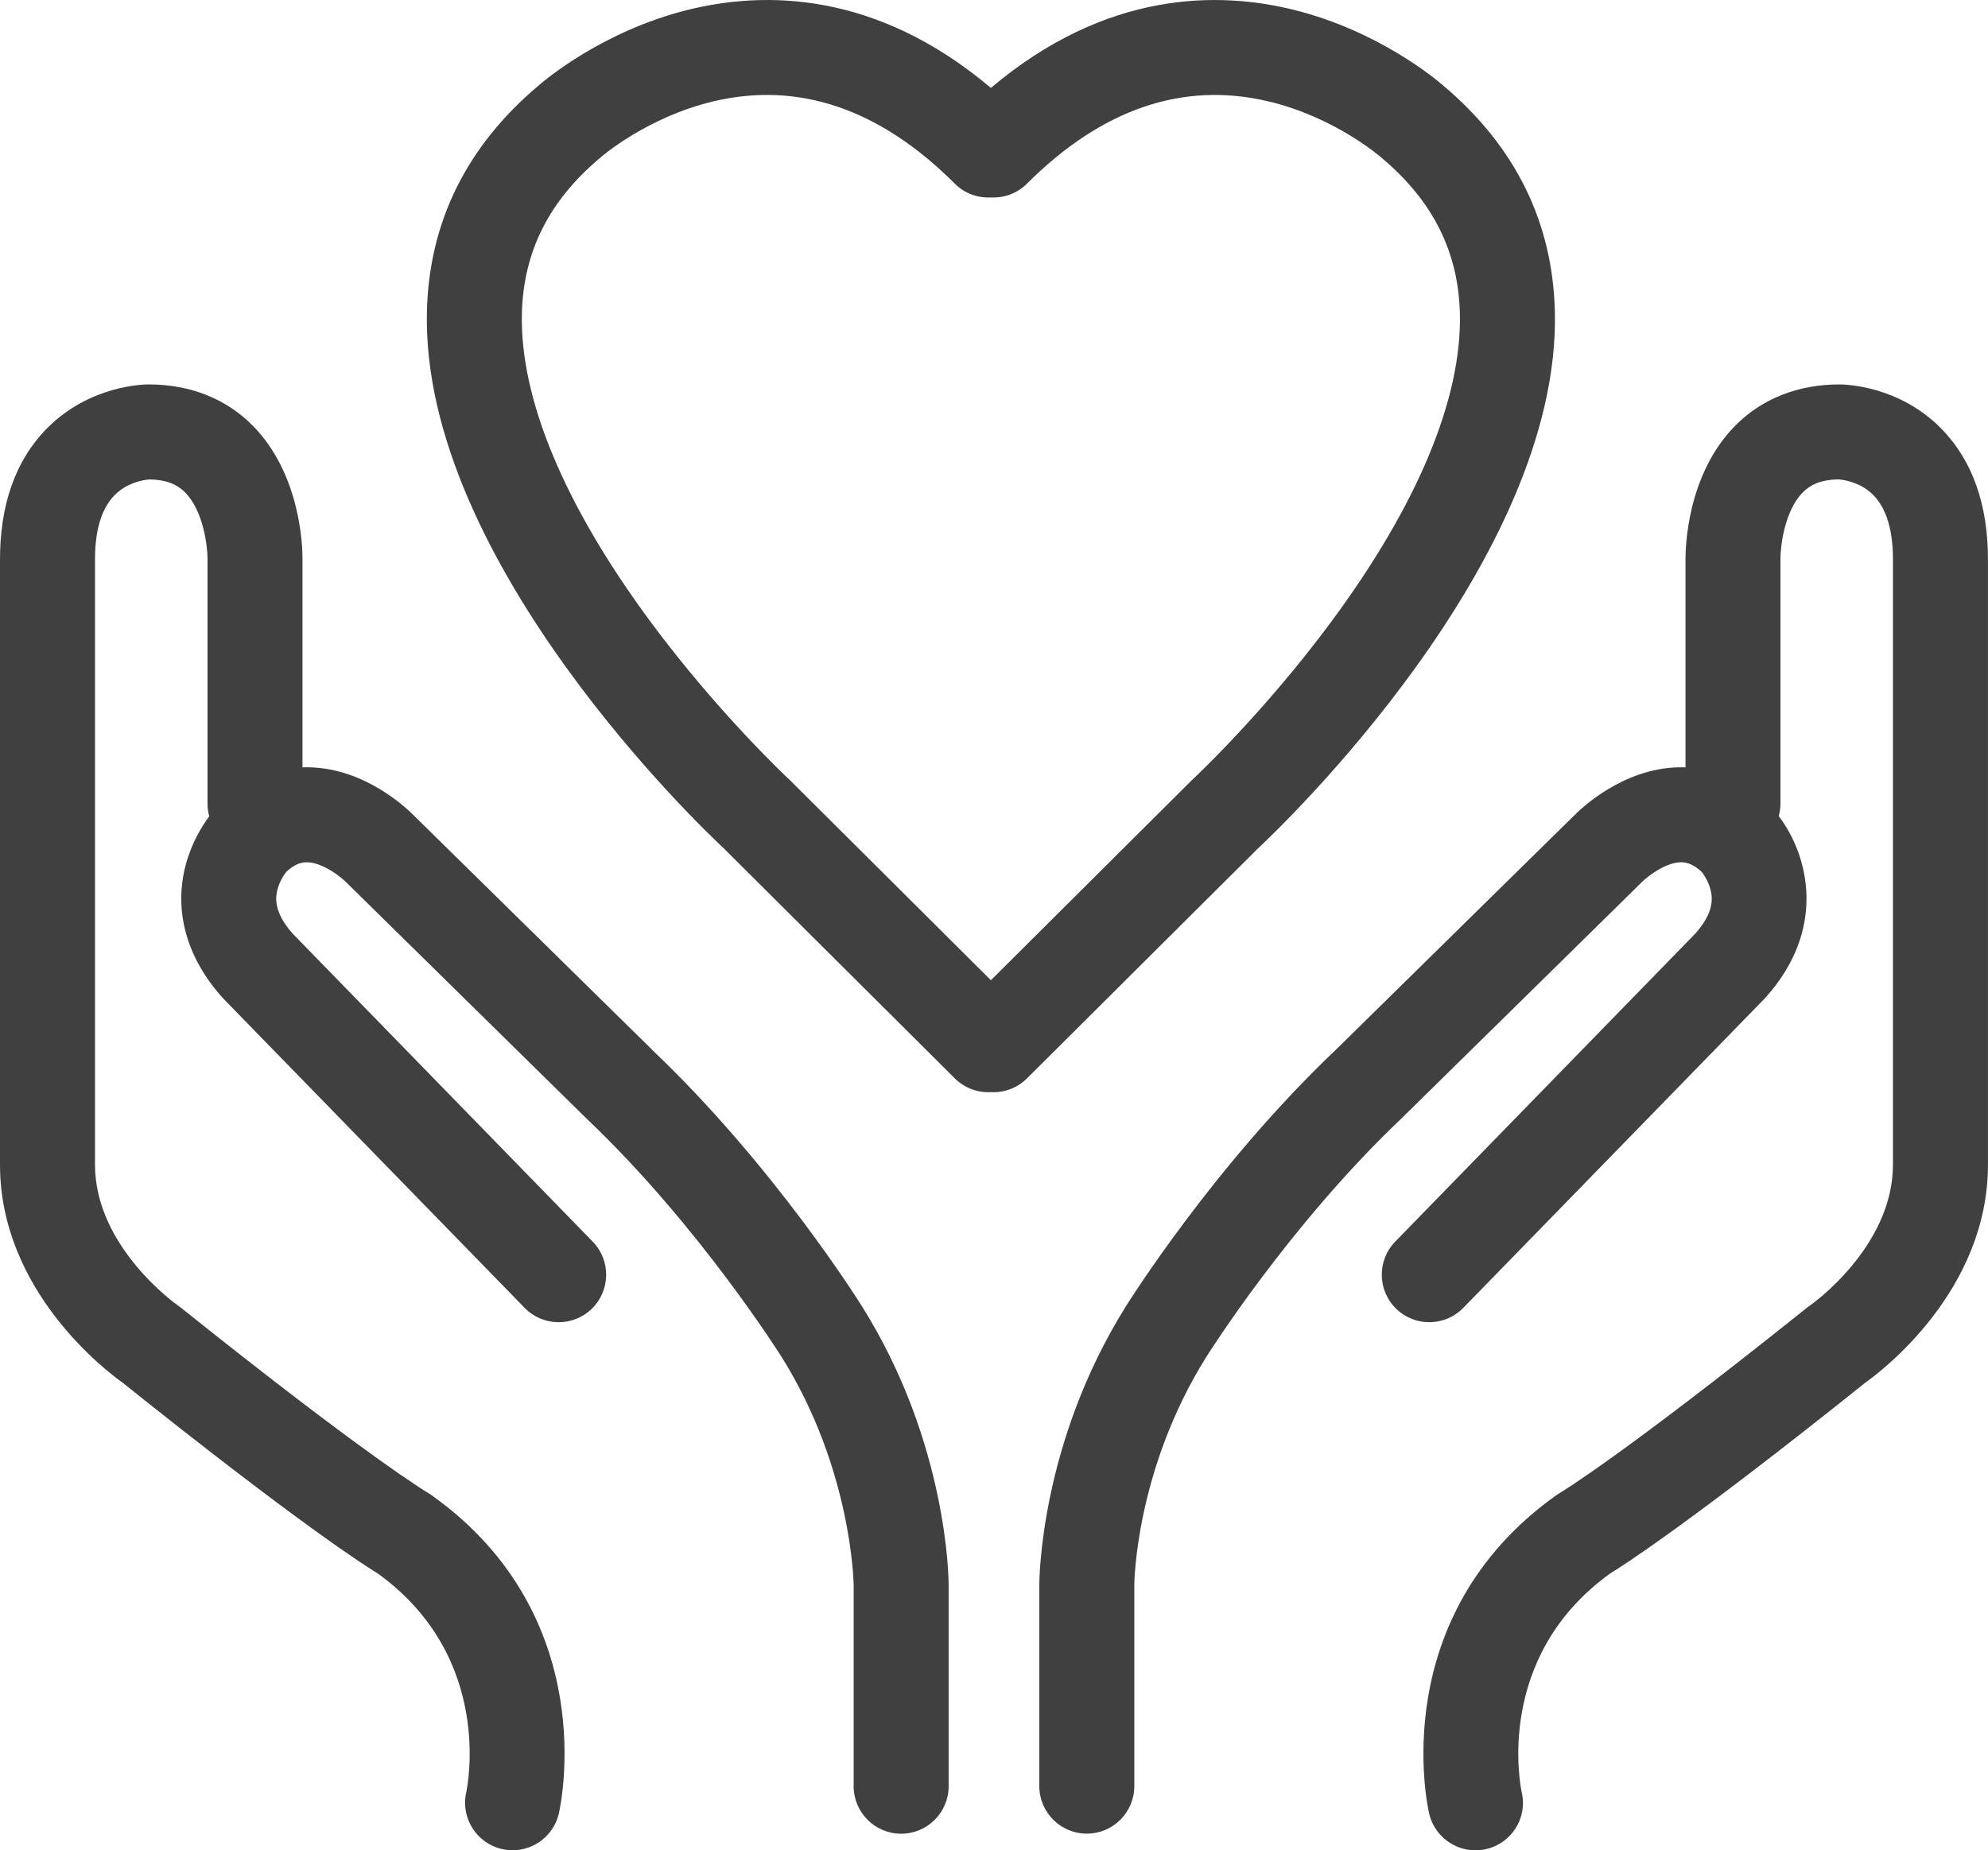
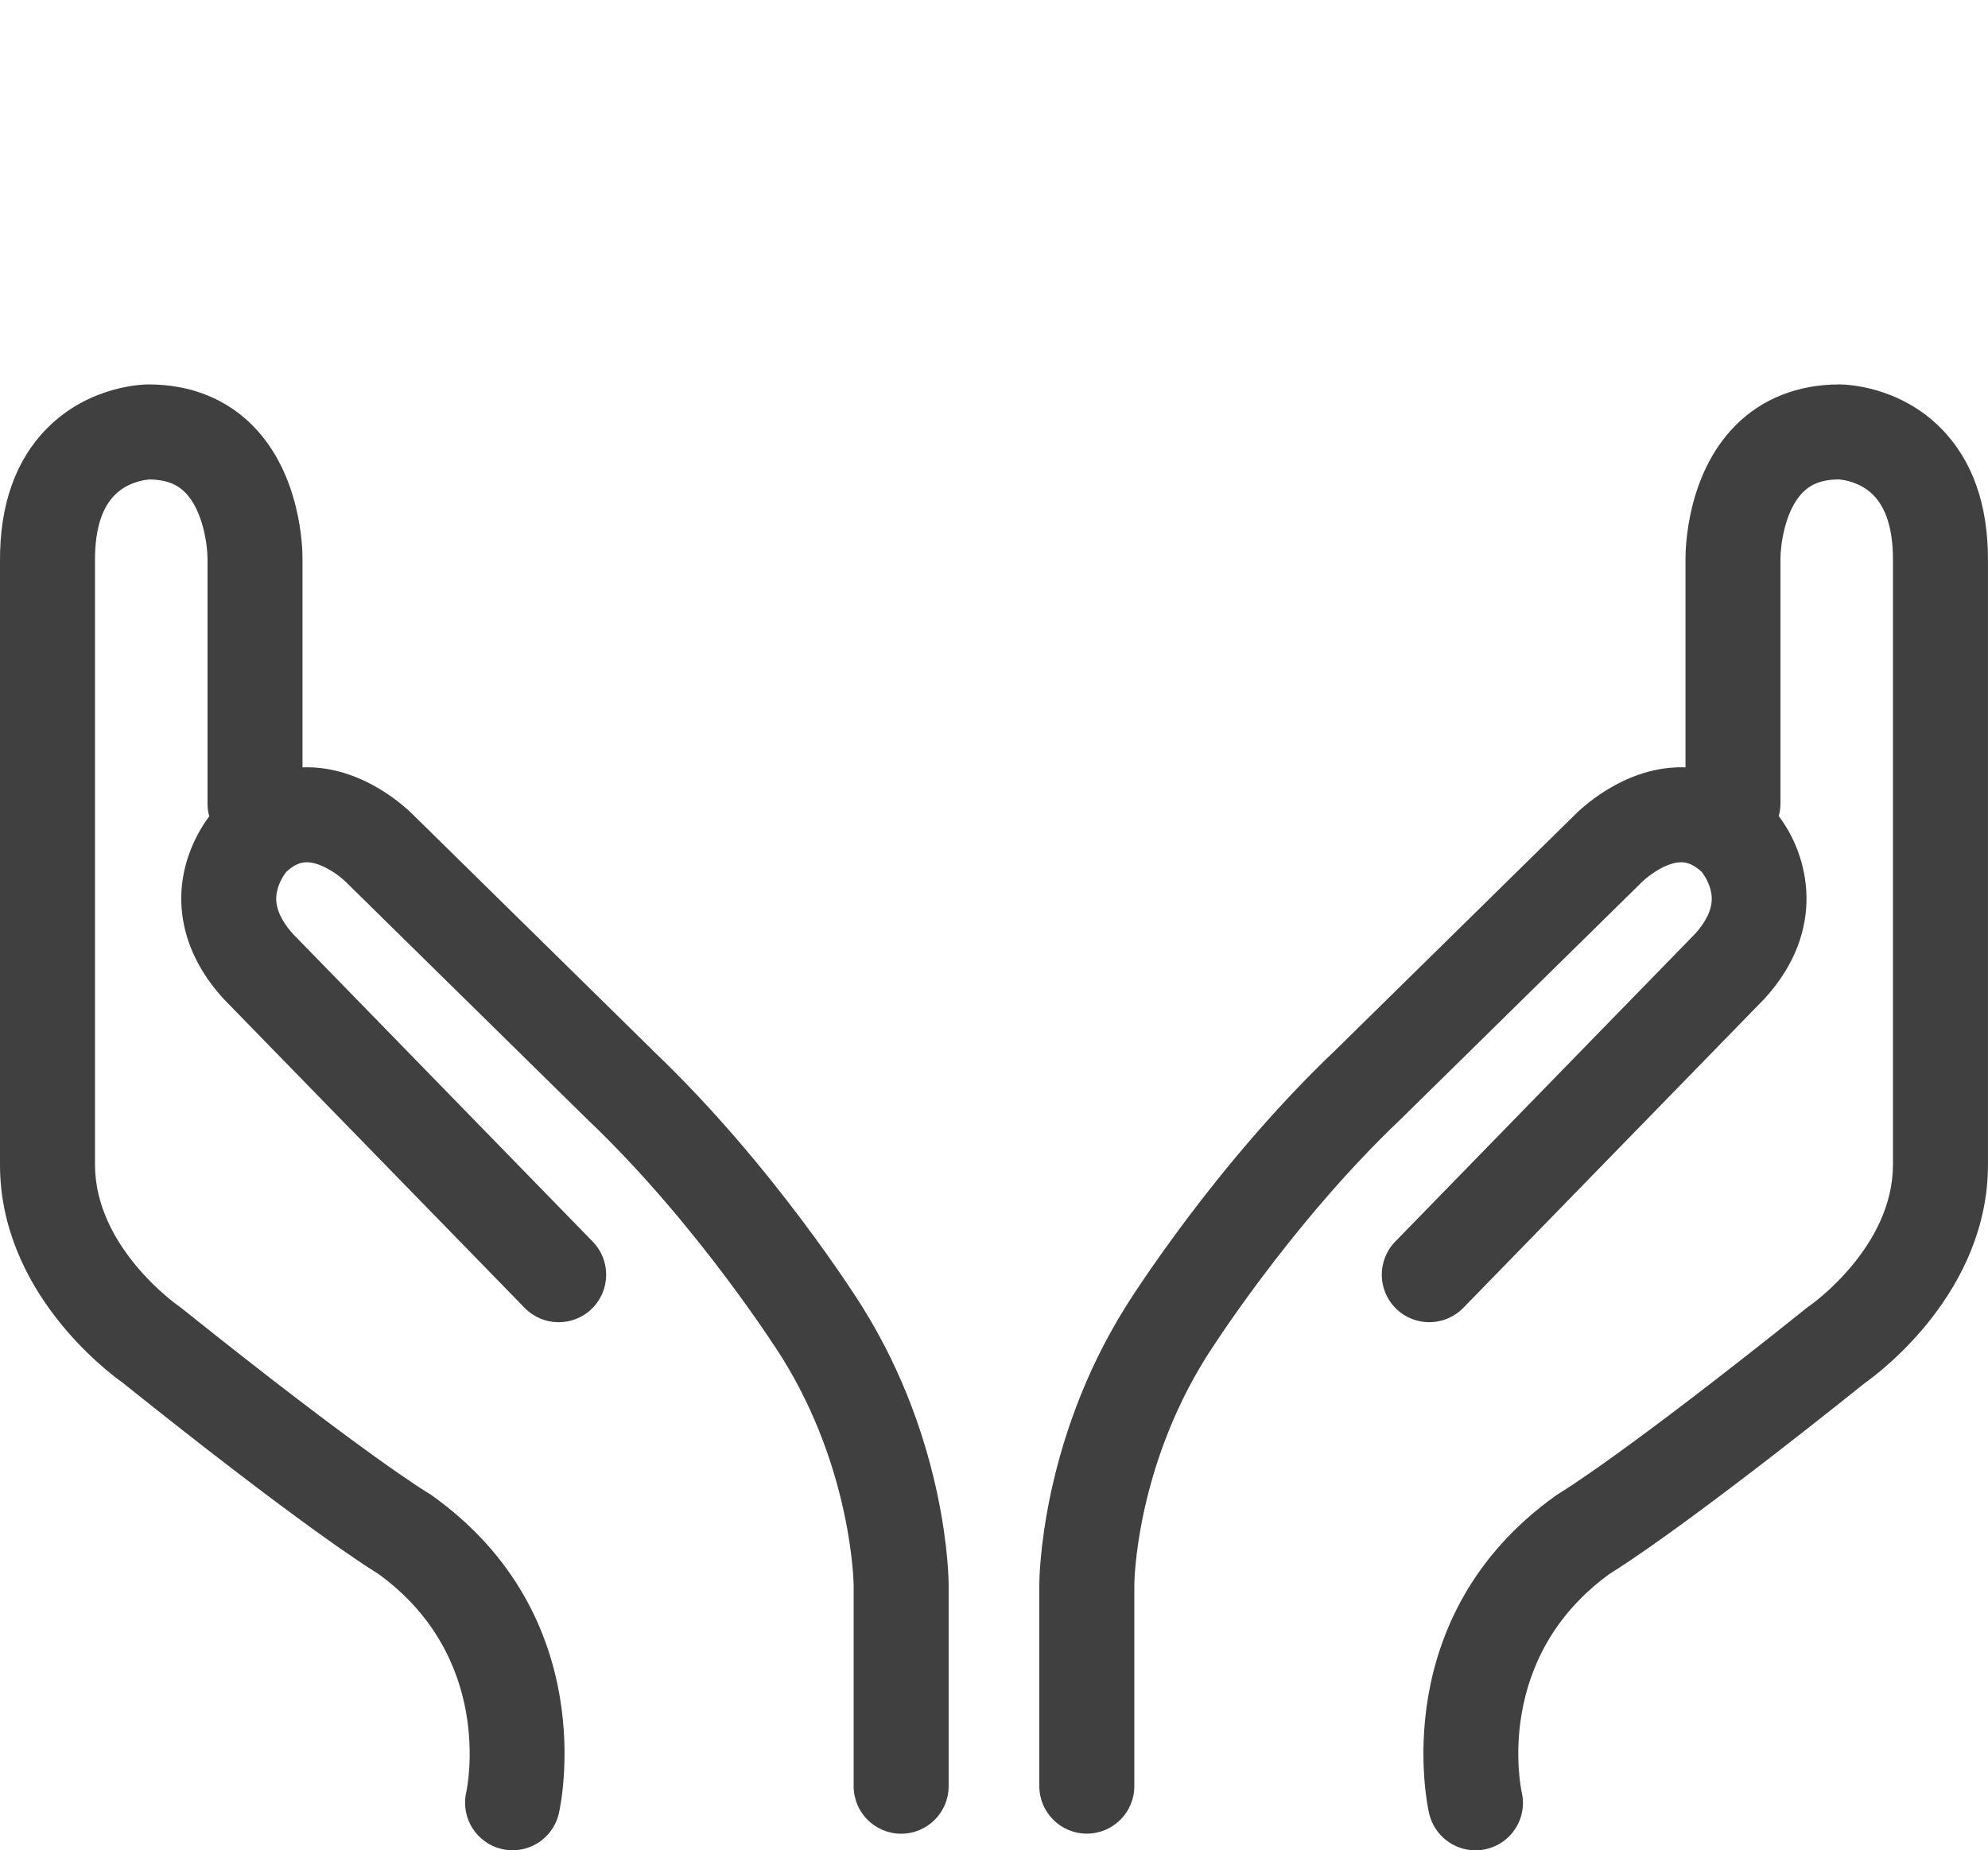
<svg xmlns="http://www.w3.org/2000/svg" id="Layer_1" width="627.76" height="584.43" viewBox="0 0 627.76 584.43">
  <defs>
    <style>.cls-1{fill:#404040;stroke-width:0px;}</style>
  </defs>
  <path class="cls-1" d="m612.84,135.21c-13.31-13.41-30.14-13.79-32.01-13.79-13.11,0-24.49,4.52-32.92,13.06-15.36,15.59-15.7,38.98-15.67,42.25v65.64c-.73-.03-1.46-.04-2.2-.02-17.68.4-30.8,13-33.14,15.4l-75.08,73.82c-38.31,36.38-65.29,79.43-66.41,81.23-26.91,43.06-27.22,85.96-27.22,87.76v63.59c0,8.28,6.72,15,15,15s15-6.72,15-15v-63.59c0-.36.26-36.02,22.67-71.88.26-.41,26.1-41.66,61.7-75.43.07-.06.13-.12.19-.19l75.31-74.05c.13-.12.25-.25.37-.38.96-1.01,6.94-6.16,12.27-6.28,1.42-.04,3.66.26,6.69,3.06.36.46,1.95,2.62,2.71,5.41.78,2.88,1.13,7.46-4.78,14.07l-94.73,97.26c-5.78,5.93-5.66,15.43.28,21.21,5.93,5.78,15.43,5.66,21.21-.28l94.94-97.47c.13-.13.25-.26.37-.4,19.51-21.54,13.87-44.83,4.3-57.45.33-1.24.53-2.54.53-3.89v-77.22c0-.07,0-.05,0-.13,0-3.87,1.25-15.18,7.11-21.04,1.72-1.73,4.76-4.01,11.29-4.06.61.04,5,.42,8.95,3.25,5.51,3.95,8.26,11.52,8.18,22.5v190.68c.01,26.13-25.95,44.31-26.15,44.45-.34.23-.67.47-.98.72-58.57,46.91-77.94,58.46-78.08,58.54-.41.24-.82.5-1.21.78-53.66,38.35-40.63,97.9-40.05,100.42,1.6,6.94,7.79,11.67,14.63,11.67,1.11,0,2.24-.12,3.37-.39,8.07-1.86,13.12-9.87,11.25-17.94-.38-1.73-8.78-42.51,27.79-69.03,4.14-2.53,25.53-16.19,80.67-60.33,5.13-3.64,38.78-29.03,38.76-68.9v-190.51c.12-17.86-4.9-32.04-14.92-42.13Zm-32.15,16.21s.09,0,.14,0c0,0-.04,0-.14,0Z" />
-   <path class="cls-1" d="m490.98,98.36c-.67-28.18-12.51-52.16-35.19-71.29-2.35-2.05-20.46-17.27-47.07-23.92-24.1-6.02-59.47-6.09-95.82,24.62C276.54-2.94,241.17-2.88,217.07,3.15c-26.6,6.65-44.71,21.86-47.07,23.92-22.68,19.13-34.52,43.12-35.19,71.3-1.88,78.97,87.48,163.75,93.68,169.53l73.02,72.71c2.93,2.92,6.76,4.37,10.58,4.37.27,0,.54-.02.81-.04.27.01.54.04.81.04,3.83,0,7.66-1.46,10.58-4.37l73.02-72.71c6.2-5.78,95.56-90.56,93.68-169.53Zm-114.27,147.71c-.13.12-.26.25-.39.38l-63.42,63.15-63.42-63.15c-.12-.12-.26-.25-.39-.37-.22-.2-22.25-20.76-43.67-49.71-27.23-36.81-41.27-70.46-40.62-97.34.48-19.5,8.53-35.57,24.64-49.12.12-.1.19-.16.31-.27.14-.13,14.59-12.69,35.62-17.65,26.9-6.35,52.52,2.41,76.14,26.02,3.13,3.13,7.3,4.57,11.39,4.35,4.09.21,8.26-1.23,11.39-4.35,23.62-23.61,49.24-32.36,76.13-26.02,21.04,4.96,35.48,17.53,35.58,17.61.12.11.24.21.36.31,16.1,13.55,24.16,29.61,24.64,49.12.65,26.87-13.39,60.53-40.62,97.34-21.41,28.95-43.45,49.5-43.66,49.7Z" />
  <path class="cls-1" d="m205.94,331.57l-75.08-73.82c-2.33-2.39-15.45-15-33.14-15.4-.74-.02-1.47,0-2.2.02v-65.64c.03-3.27-.31-26.66-15.67-42.25-8.42-8.55-19.8-13.06-32.91-13.06h0c-1.88,0-18.7.39-32.01,13.79C4.9,145.3-.11,159.47,0,177.32v190.52c-.02,39.87,33.63,65.26,38.76,68.91,55.13,44.14,76.52,57.8,80.67,60.33,36.56,26.51,28.17,67.29,27.81,68.94-1.86,8.07,3.17,16.13,11.24,17.99,1.14.26,2.27.39,3.39.39,6.83,0,13-4.69,14.6-11.63.58-2.52,13.61-62.07-40.05-100.42-.39-.28-.74-.51-1.16-.75-.19-.11-19.56-11.66-78.13-58.57-.32-.25-.65-.5-.98-.72-.26-.18-26.16-18.4-26.15-44.45v-190.56s0-.07,0-.11c-.08-10.98,2.67-18.55,8.18-22.5,3.95-2.83,8.34-3.21,8.95-3.25,6.53.05,9.56,2.33,11.29,4.06,5.85,5.86,7.11,17.18,7.11,20.95,0,.07,0,.15,0,.22v77.22c0,1.37.2,2.68.54,3.94-2.35,3.16-5.52,8.34-7.37,15.13-3.96,14.58.18,29.58,11.66,42.26.12.13.25.27.37.4l94.94,97.47c5.78,5.93,15.28,6.06,21.21.28,5.93-5.78,6.06-15.28.28-21.21l-94.73-97.26c-6.29-7.05-5.28-11.8-4.95-13.37.66-3.11,2.4-5.49,2.96-6.19,3.43-3.15,6.33-3.72,10.51-2.13,3.88,1.47,7.32,4.4,8.4,5.48.14.16.16.16.33.34l75.31,74.05c.06.06.13.12.19.19,35.48,33.67,61.45,75.03,61.72,75.46,22.17,35.48,22.66,71.55,22.66,71.86v63.59c0,8.28,6.72,15,15,15s15-6.72,15-15v-63.59c0-1.8-.31-44.7-27.21-87.74-1.13-1.82-28.12-44.87-66.42-81.25ZM46.93,151.41s.09,0,.14,0c-.09,0-.14,0-.14,0Z" />
</svg>